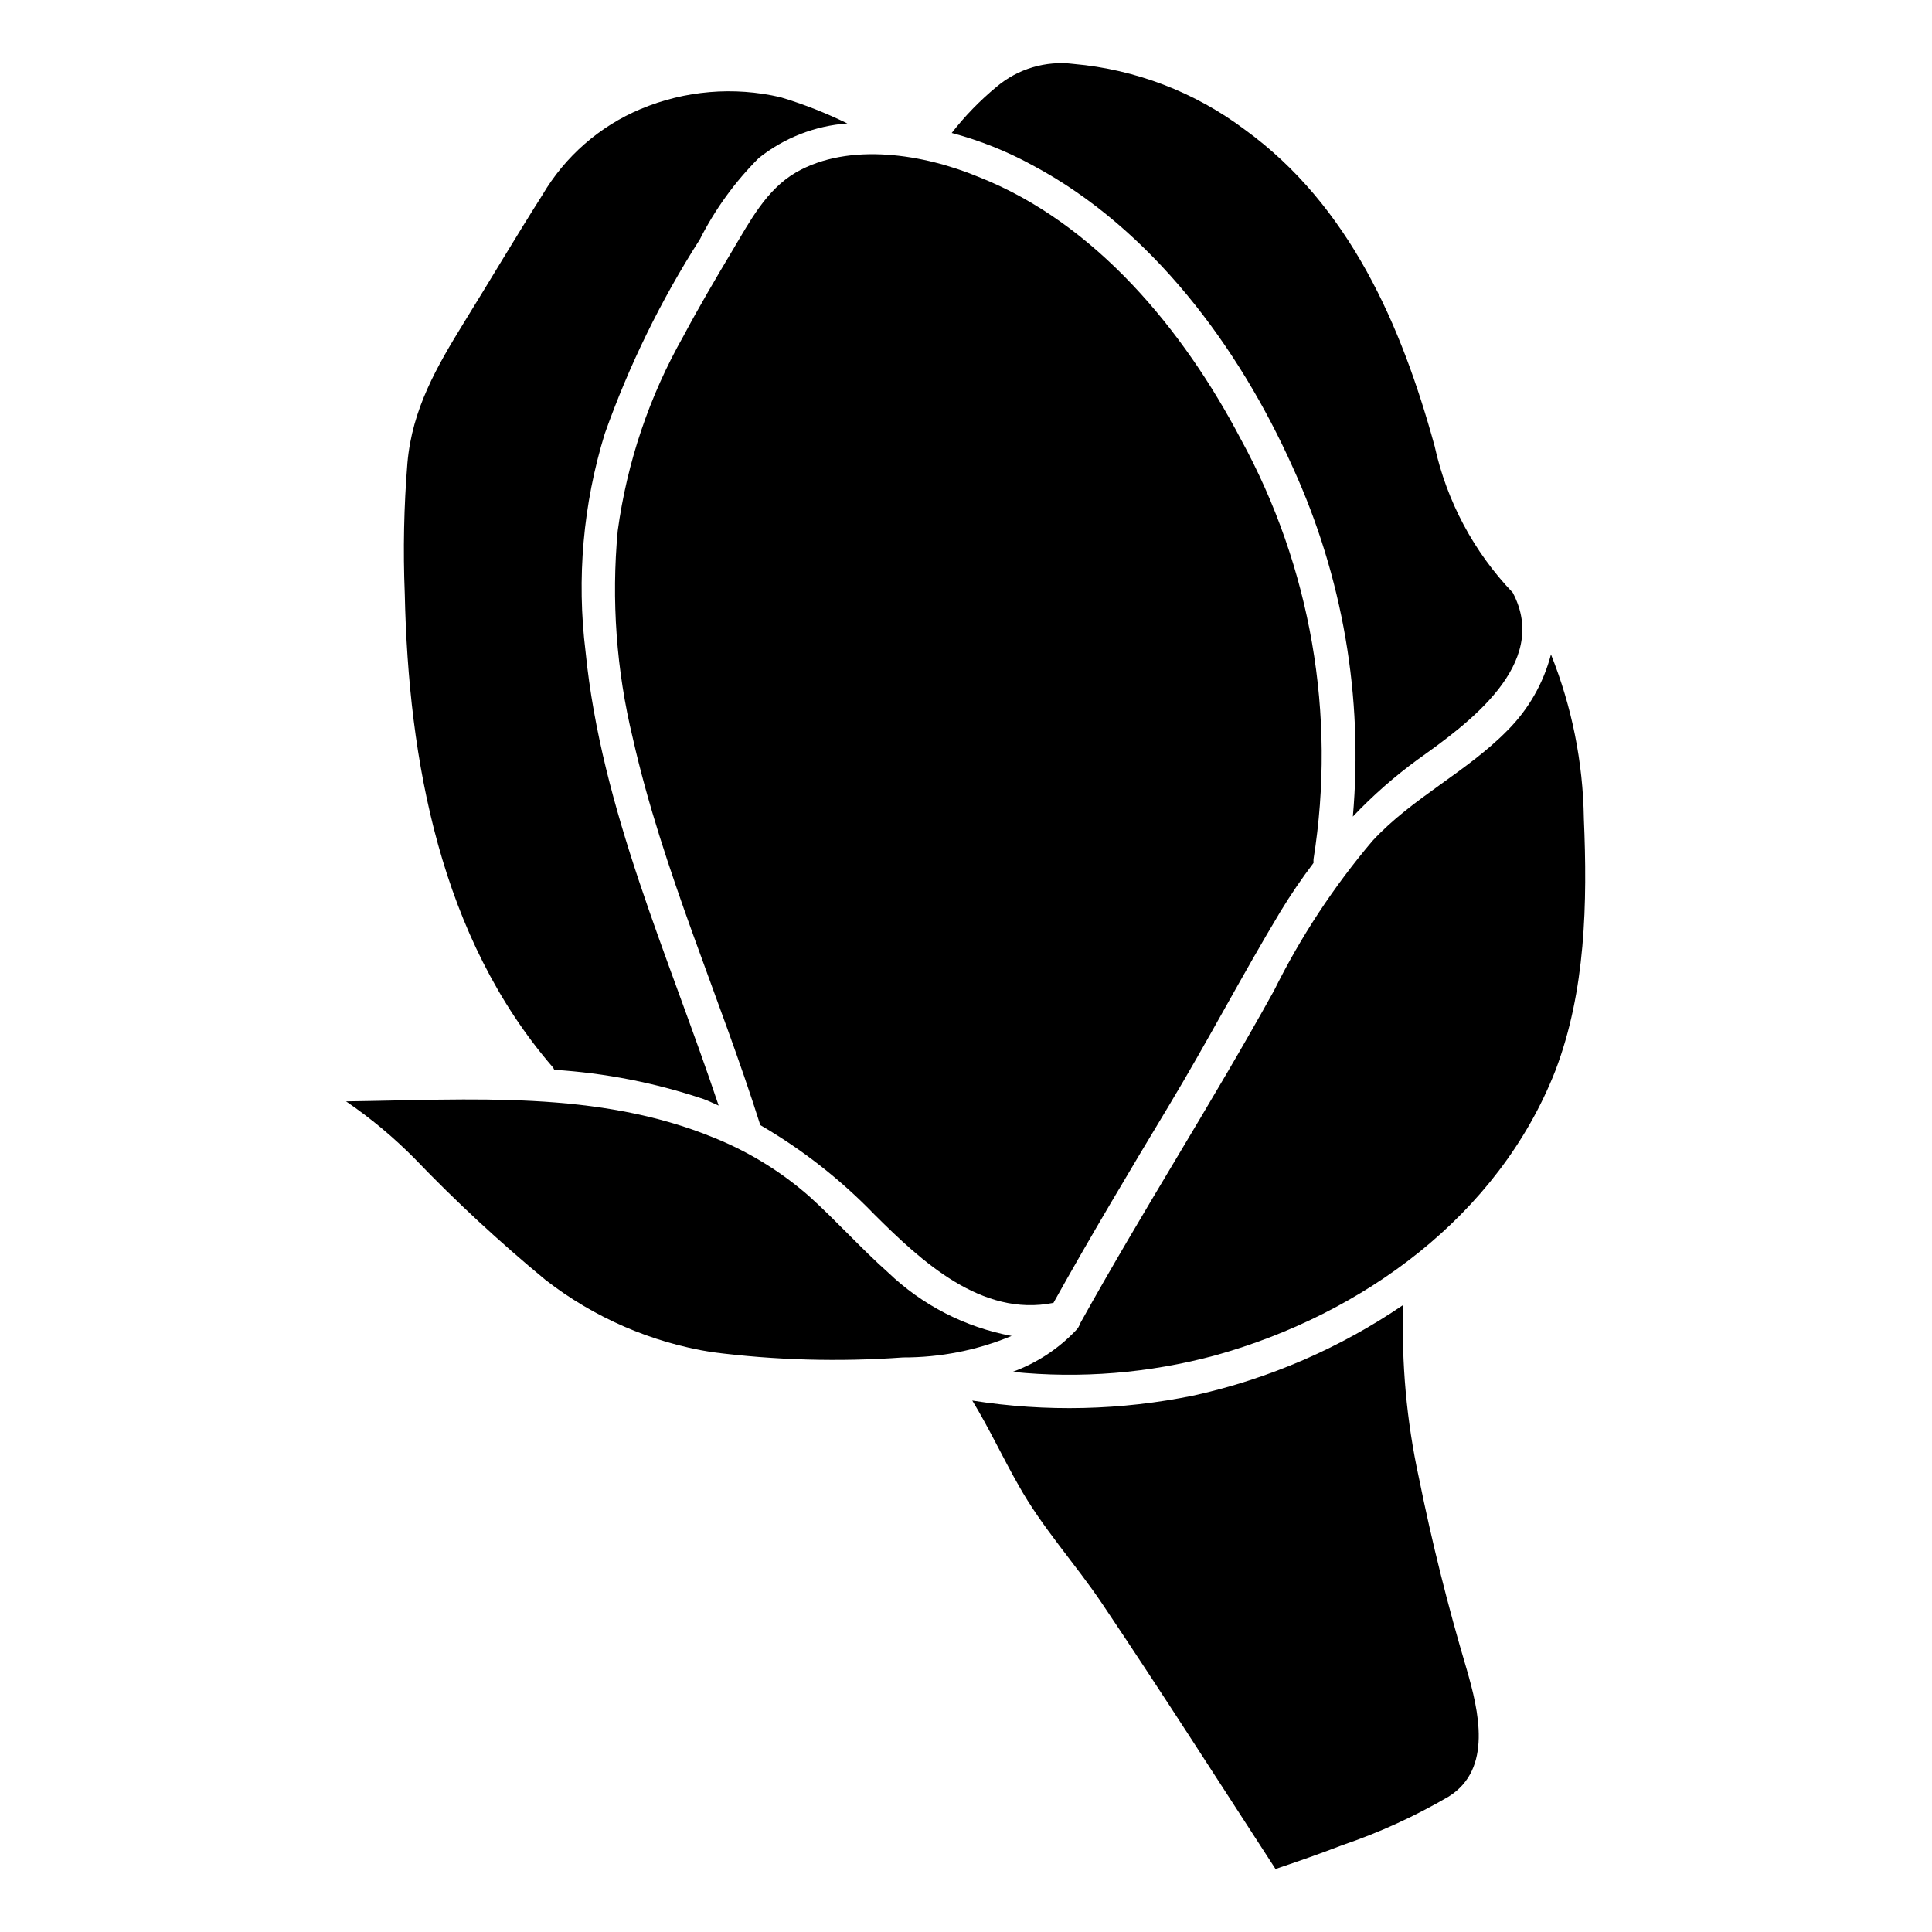
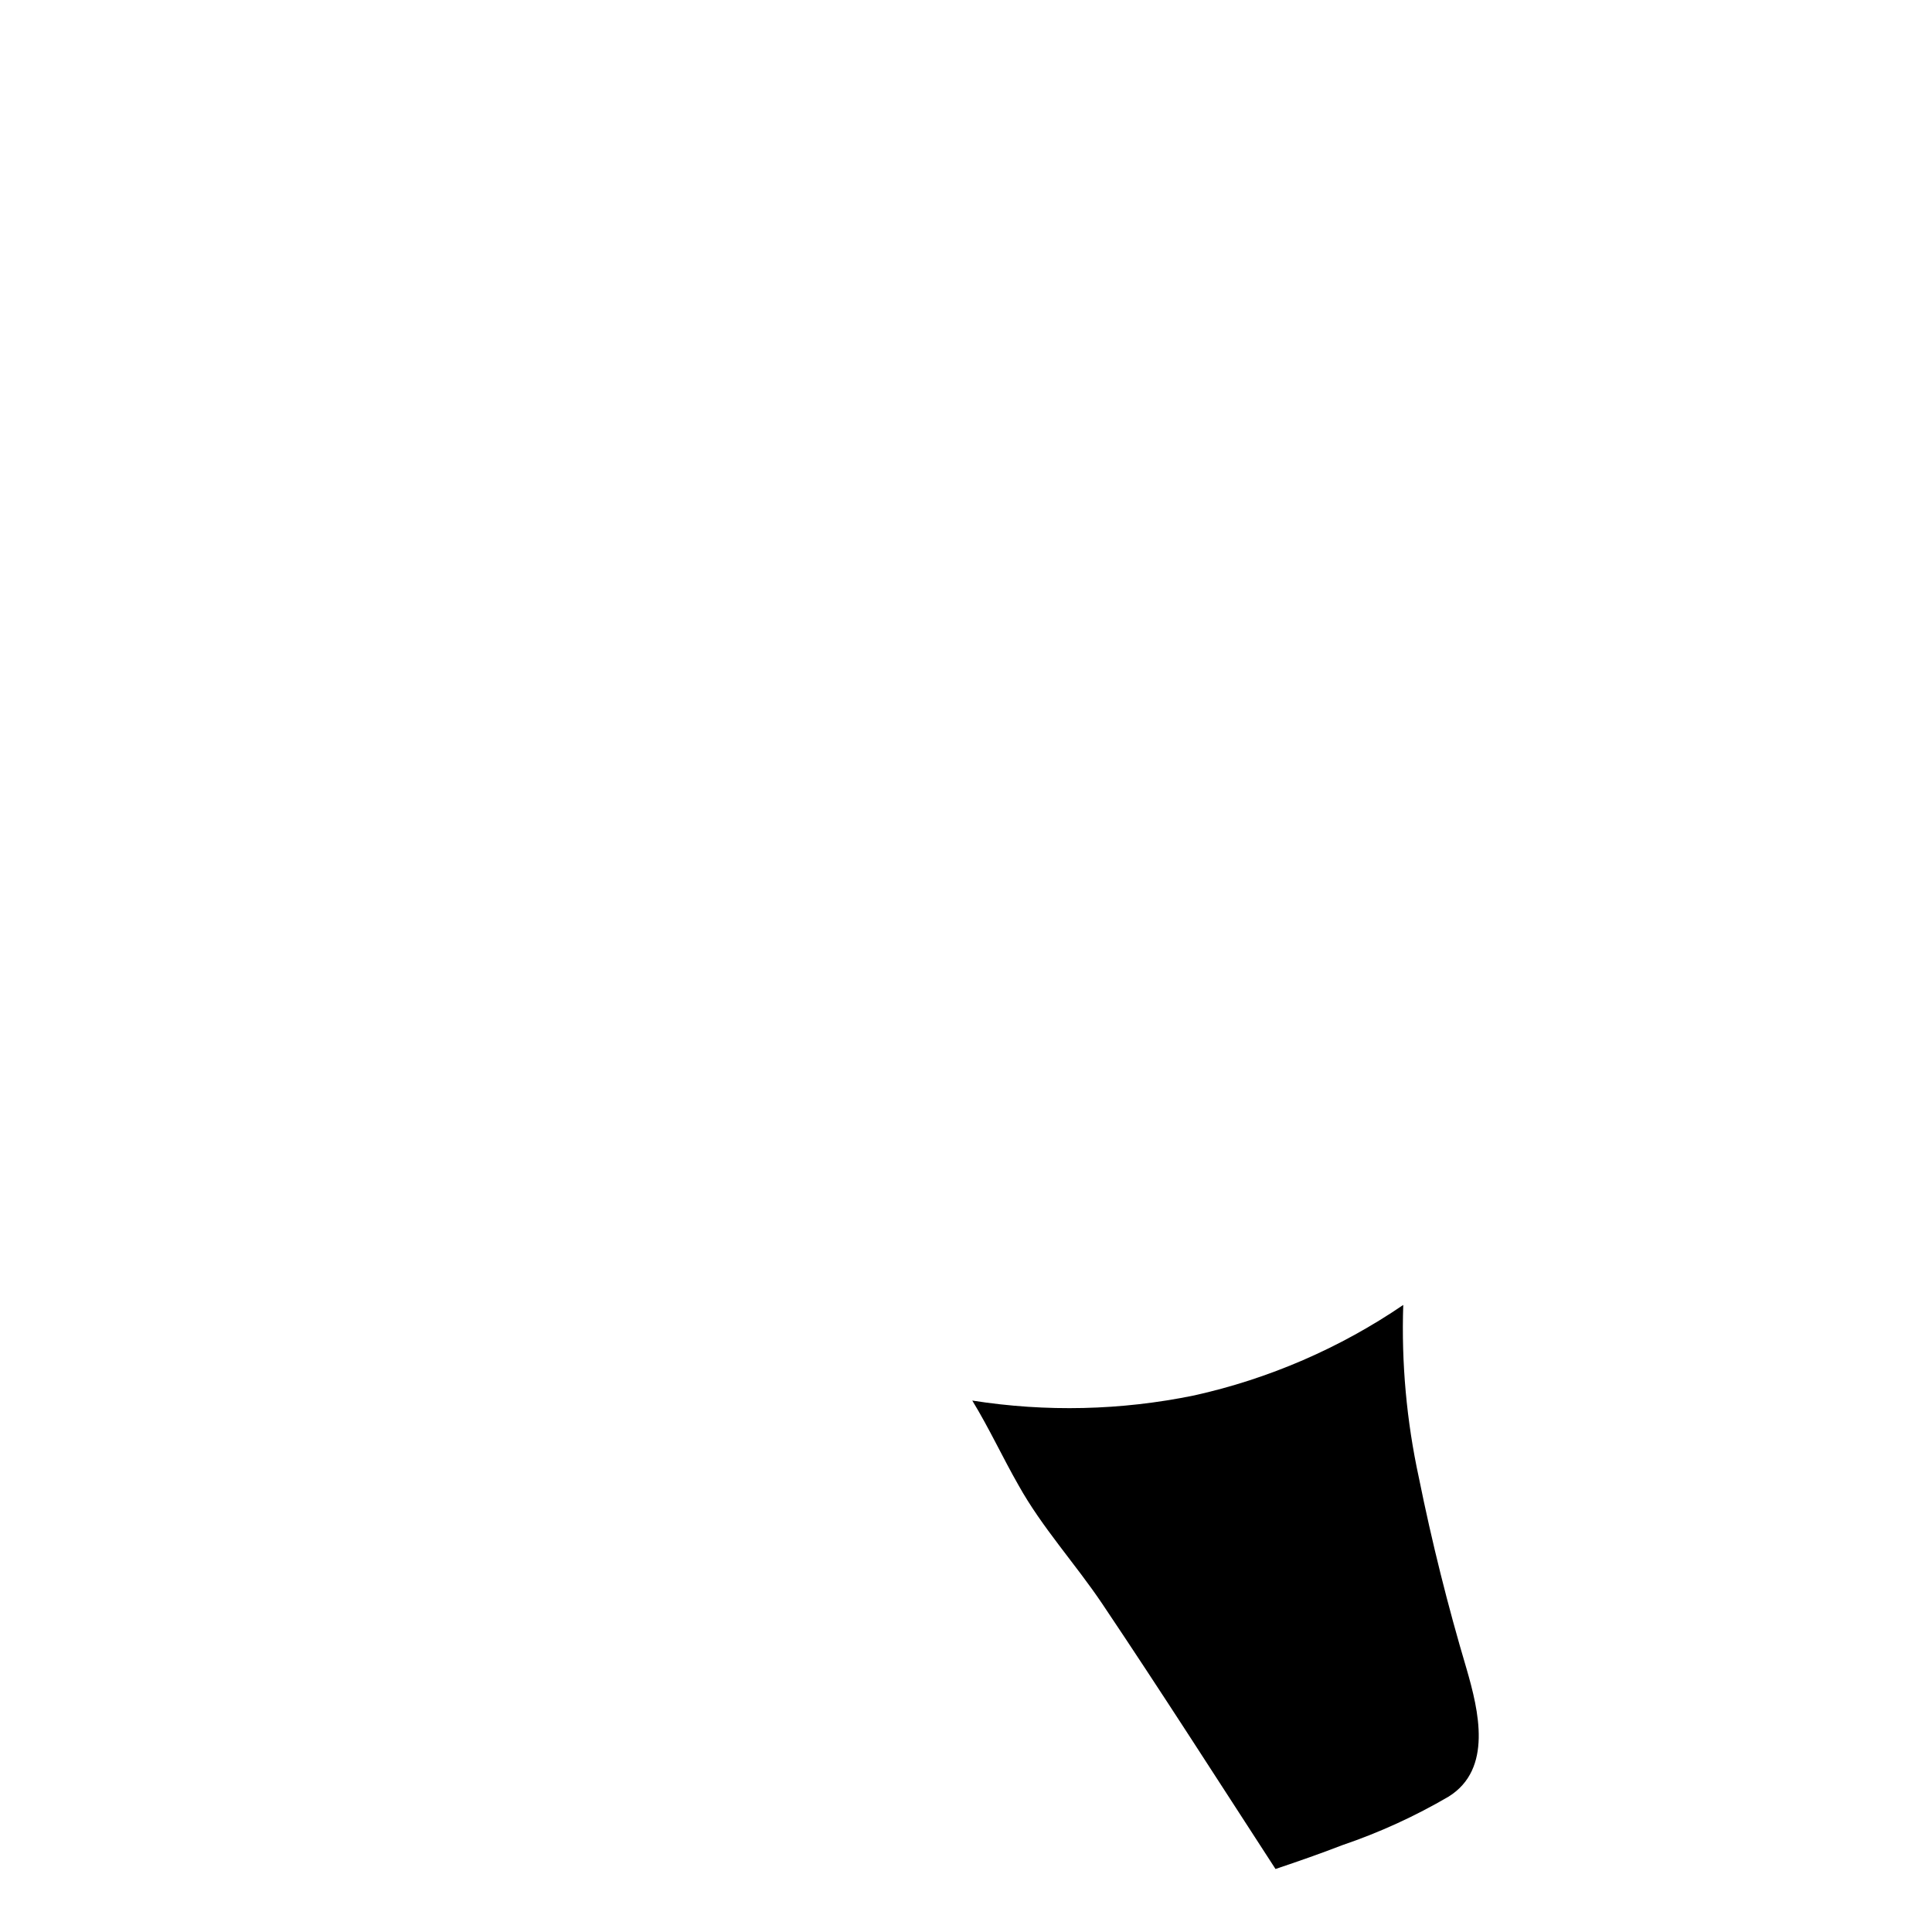
<svg xmlns="http://www.w3.org/2000/svg" fill="#000000" width="800px" height="800px" version="1.1" viewBox="144 144 512 512">
  <g>
-     <path d="m412.09 498.04c-12.32-2.305-23.699-8.152-32.746-16.828-7.203-6.398-13.652-13.652-20.859-20.152-7.465-6.551-15.98-11.793-25.191-15.516-30.934-12.746-64.59-10.078-97.59-9.672h0.004c6.516 4.445 12.586 9.508 18.137 15.113 10.945 11.418 22.555 22.184 34.762 32.242 12.824 9.961 27.949 16.527 43.984 19.094 16.82 2.16 33.816 2.633 50.734 1.414 9.871 0.027 19.648-1.906 28.766-5.695z" />
-     <path d="m267.09 229.26c-7.356 11.941-13.855 23.125-15.113 37.383-0.941 11.547-1.176 23.137-0.707 34.711 0.957 44.285 9.473 91.09 39.297 125.55 0.121 0.191 0.223 0.395 0.305 0.605 13.48 0.84 26.793 3.449 39.598 7.758 1.41 0.504 2.621 1.16 3.981 1.715-13.25-39.648-31.086-78.344-35.266-120.26v-0.004c-2.398-19.406-0.668-39.098 5.086-57.785 6.41-18.066 14.863-35.344 25.191-51.492 4.027-7.973 9.301-15.25 15.617-21.562 6.723-5.352 14.906-8.551 23.48-9.168-5.715-2.797-11.645-5.121-17.734-6.953-12.367-2.871-25.32-1.781-37.031 3.125-10.914 4.578-20.051 12.566-26.047 22.77-7.004 11.035-13.703 22.371-20.656 33.605z" />
    <path d="m520.01 535.57c-3.258-15.02-4.648-30.387-4.133-45.746-16.785 11.438-35.59 19.578-55.418 23.98-19.359 3.977-39.273 4.438-58.797 1.359 4.434 7.254 8.062 15.113 12.242 22.418 6.246 11.234 15.113 20.859 22.27 31.539 15.566 23.176 30.633 46.754 45.848 70.18 5.996-2.016 11.941-4.082 17.785-6.348v0.004c9.777-3.328 19.195-7.633 28.109-12.848 11.688-7.305 7.961-22.723 4.734-33.855-4.984-16.777-9.168-33.504-12.641-50.684z" />
-     <path d="m354.91 189.71c-7.809 4.535-12.191 12.949-16.676 20.453-4.484 7.508-8.969 15.113-13.098 22.871v0.004c-9.051 15.945-14.965 33.473-17.434 51.641-1.707 18.383-0.359 36.922 3.981 54.867 7.961 35.266 22.973 68.316 33.805 102.62 11.121 6.461 21.297 14.43 30.23 23.68 12.445 12.395 28.414 27.258 47.457 23.426 9.824-17.633 20.152-34.914 30.582-52.246 10.43-17.332 19.398-34.562 29.625-51.539 2.688-4.41 5.598-8.68 8.715-12.797-0.023-0.336-0.023-0.672 0-1.008 6.082-38.227-0.703-77.391-19.293-111.34-15.113-28.766-38.391-57.234-69.527-69.477-14.309-5.945-34.16-9.32-48.367-1.16z" />
-     <path d="m486.6 267.85c13.23 28.953 18.715 60.844 15.922 92.551 5.258-5.547 11.008-10.605 17.18-15.113 13.047-9.32 35.266-25.191 25.191-44.234-10.336-10.805-17.496-24.242-20.707-38.844-8.766-31.941-22.52-63.73-50.332-83.883-13.195-9.914-28.902-15.934-45.34-17.383-7.348-0.926-14.746 1.27-20.406 6.047-4.398 3.633-8.387 7.738-11.891 12.242 7.457 1.984 14.645 4.859 21.414 8.562 31.488 16.777 54.664 48.113 68.969 80.055z" />
-     <path d="m563.74 360.9c-0.223-14.902-3.18-29.641-8.719-43.477-1.984 7.621-5.969 14.578-11.535 20.152-10.832 11.035-25.191 17.836-35.719 29.223l-0.004-0.004c-10.297 12.137-19.078 25.488-26.145 39.75-16.477 29.777-34.863 58.441-51.391 88.219-0.207 0.664-0.57 1.27-1.059 1.762-4.676 4.934-10.438 8.711-16.824 11.035 18.035 1.84 36.254 0.355 53.754-4.383 38.895-10.832 74.969-36.879 90.082-75.422 8.062-21.16 8.516-44.484 7.559-66.855z" />
  </g>
</svg>